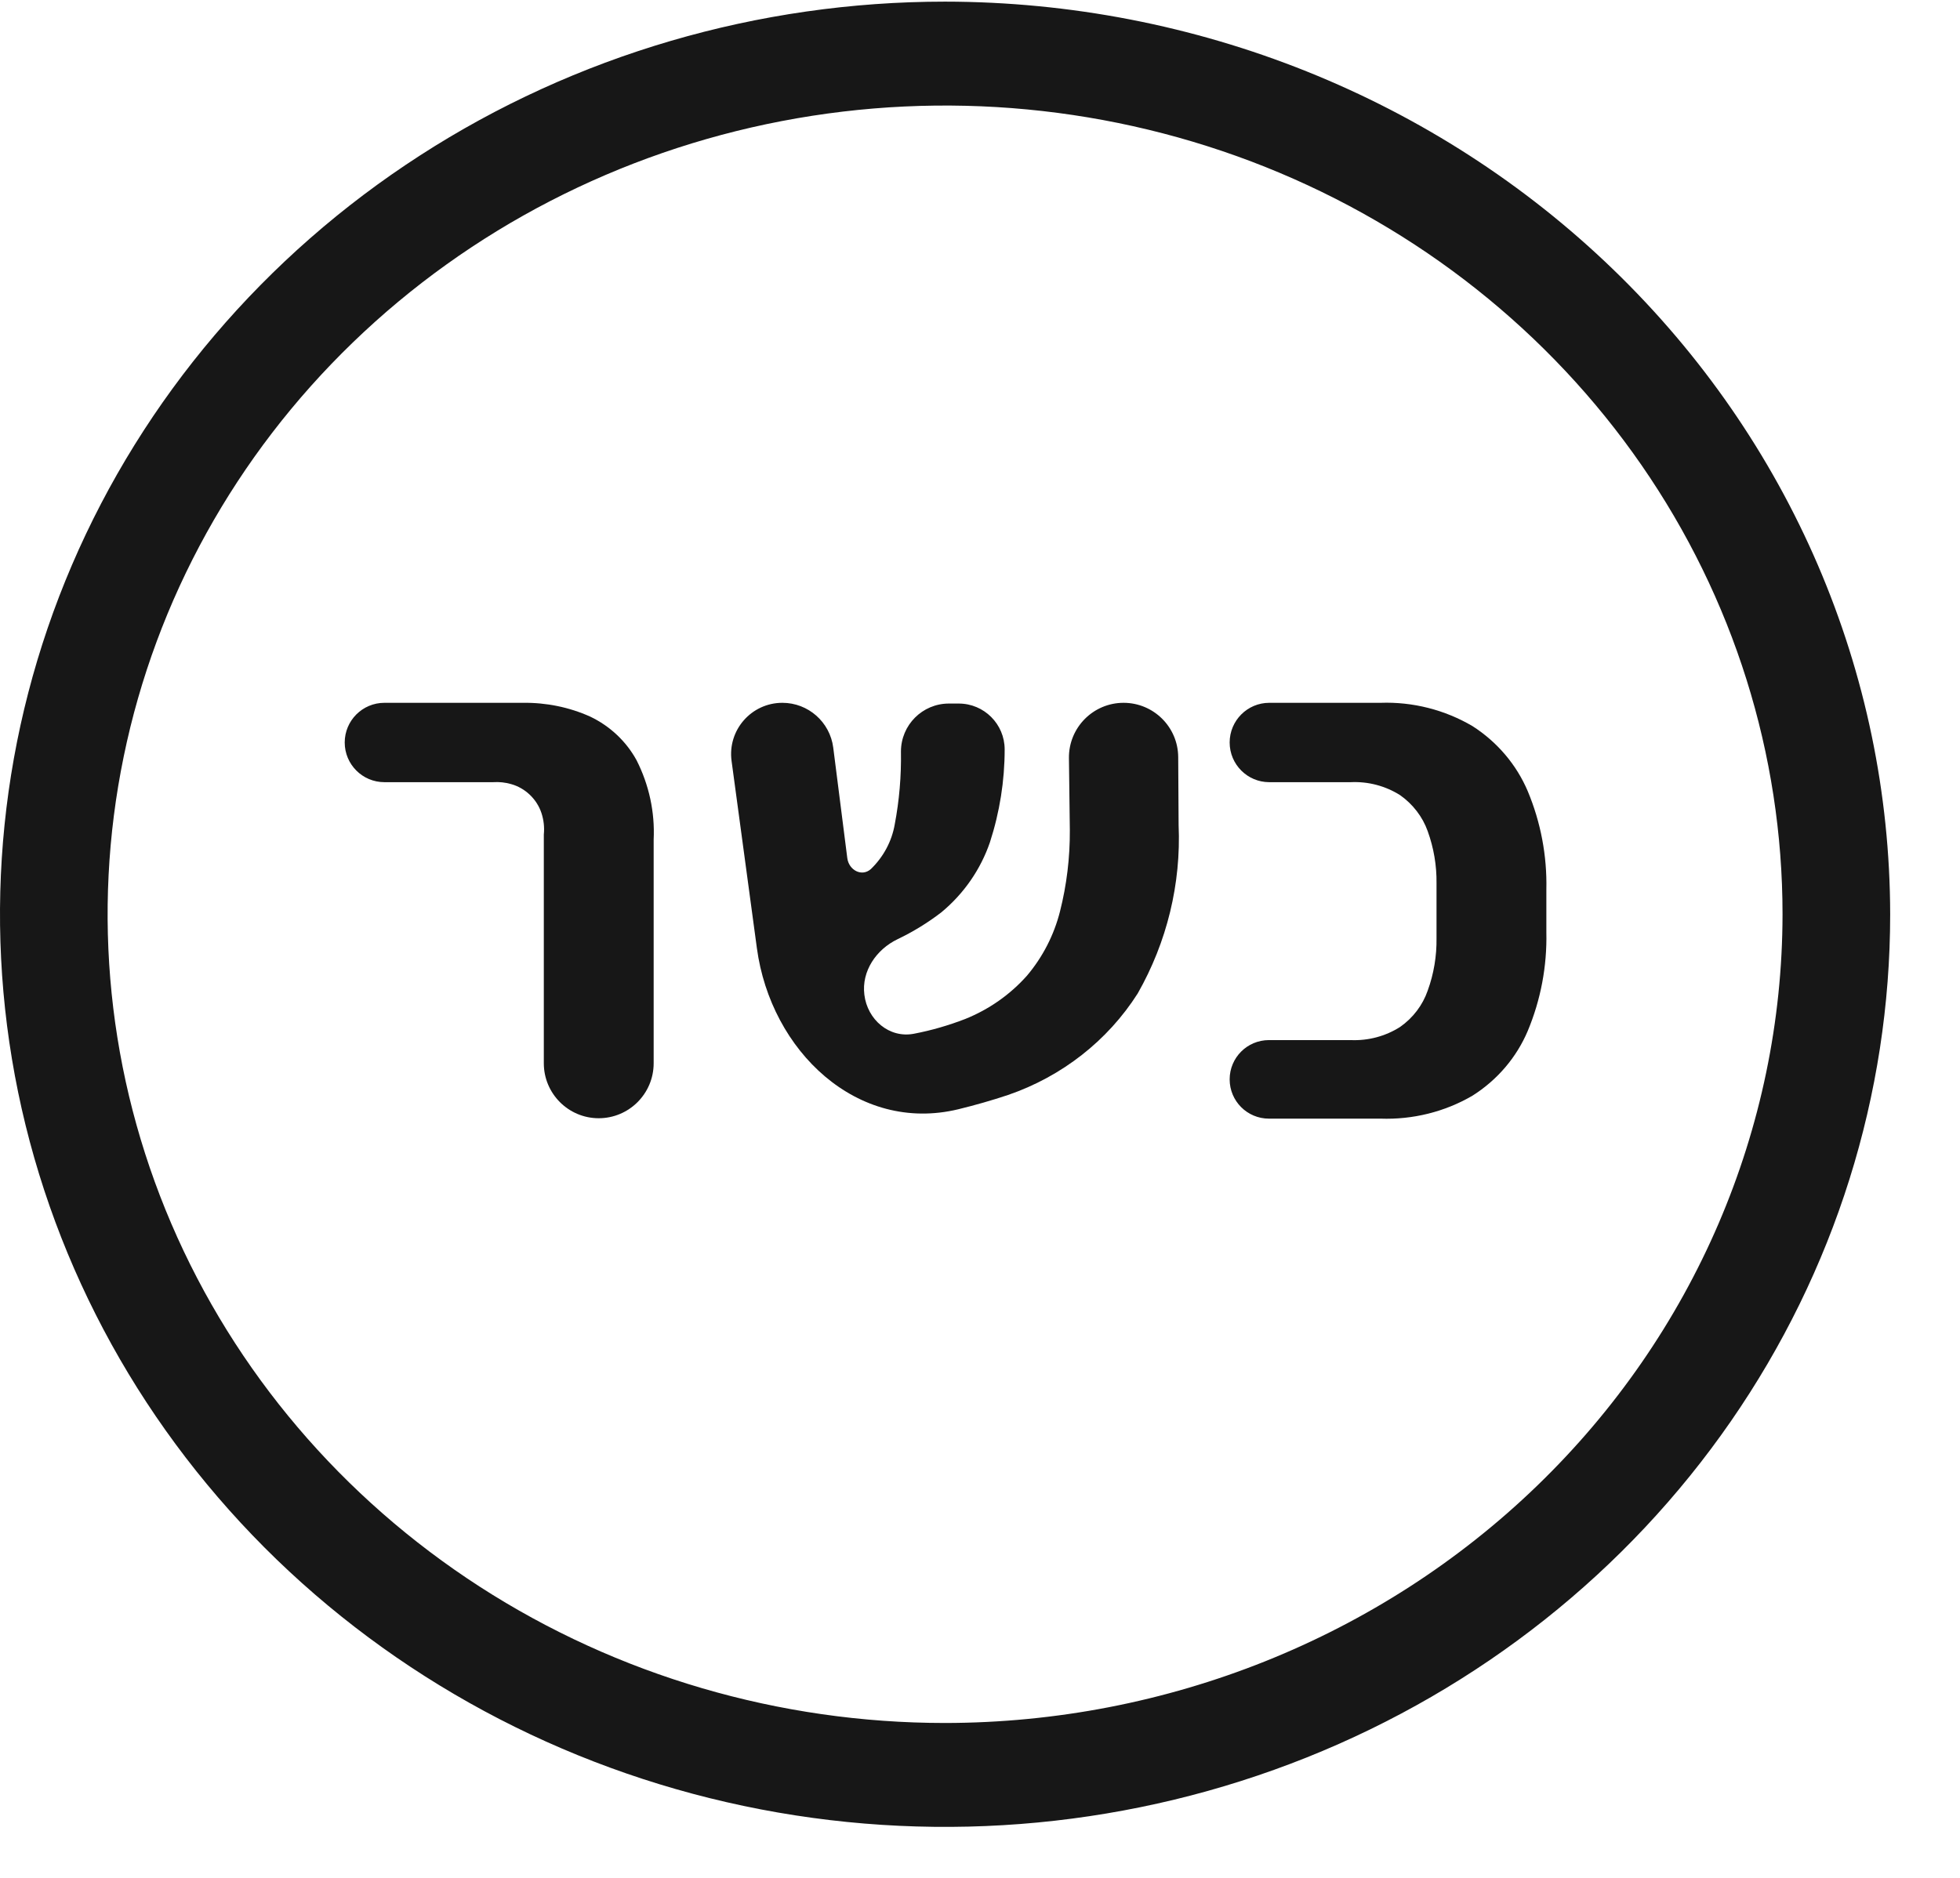
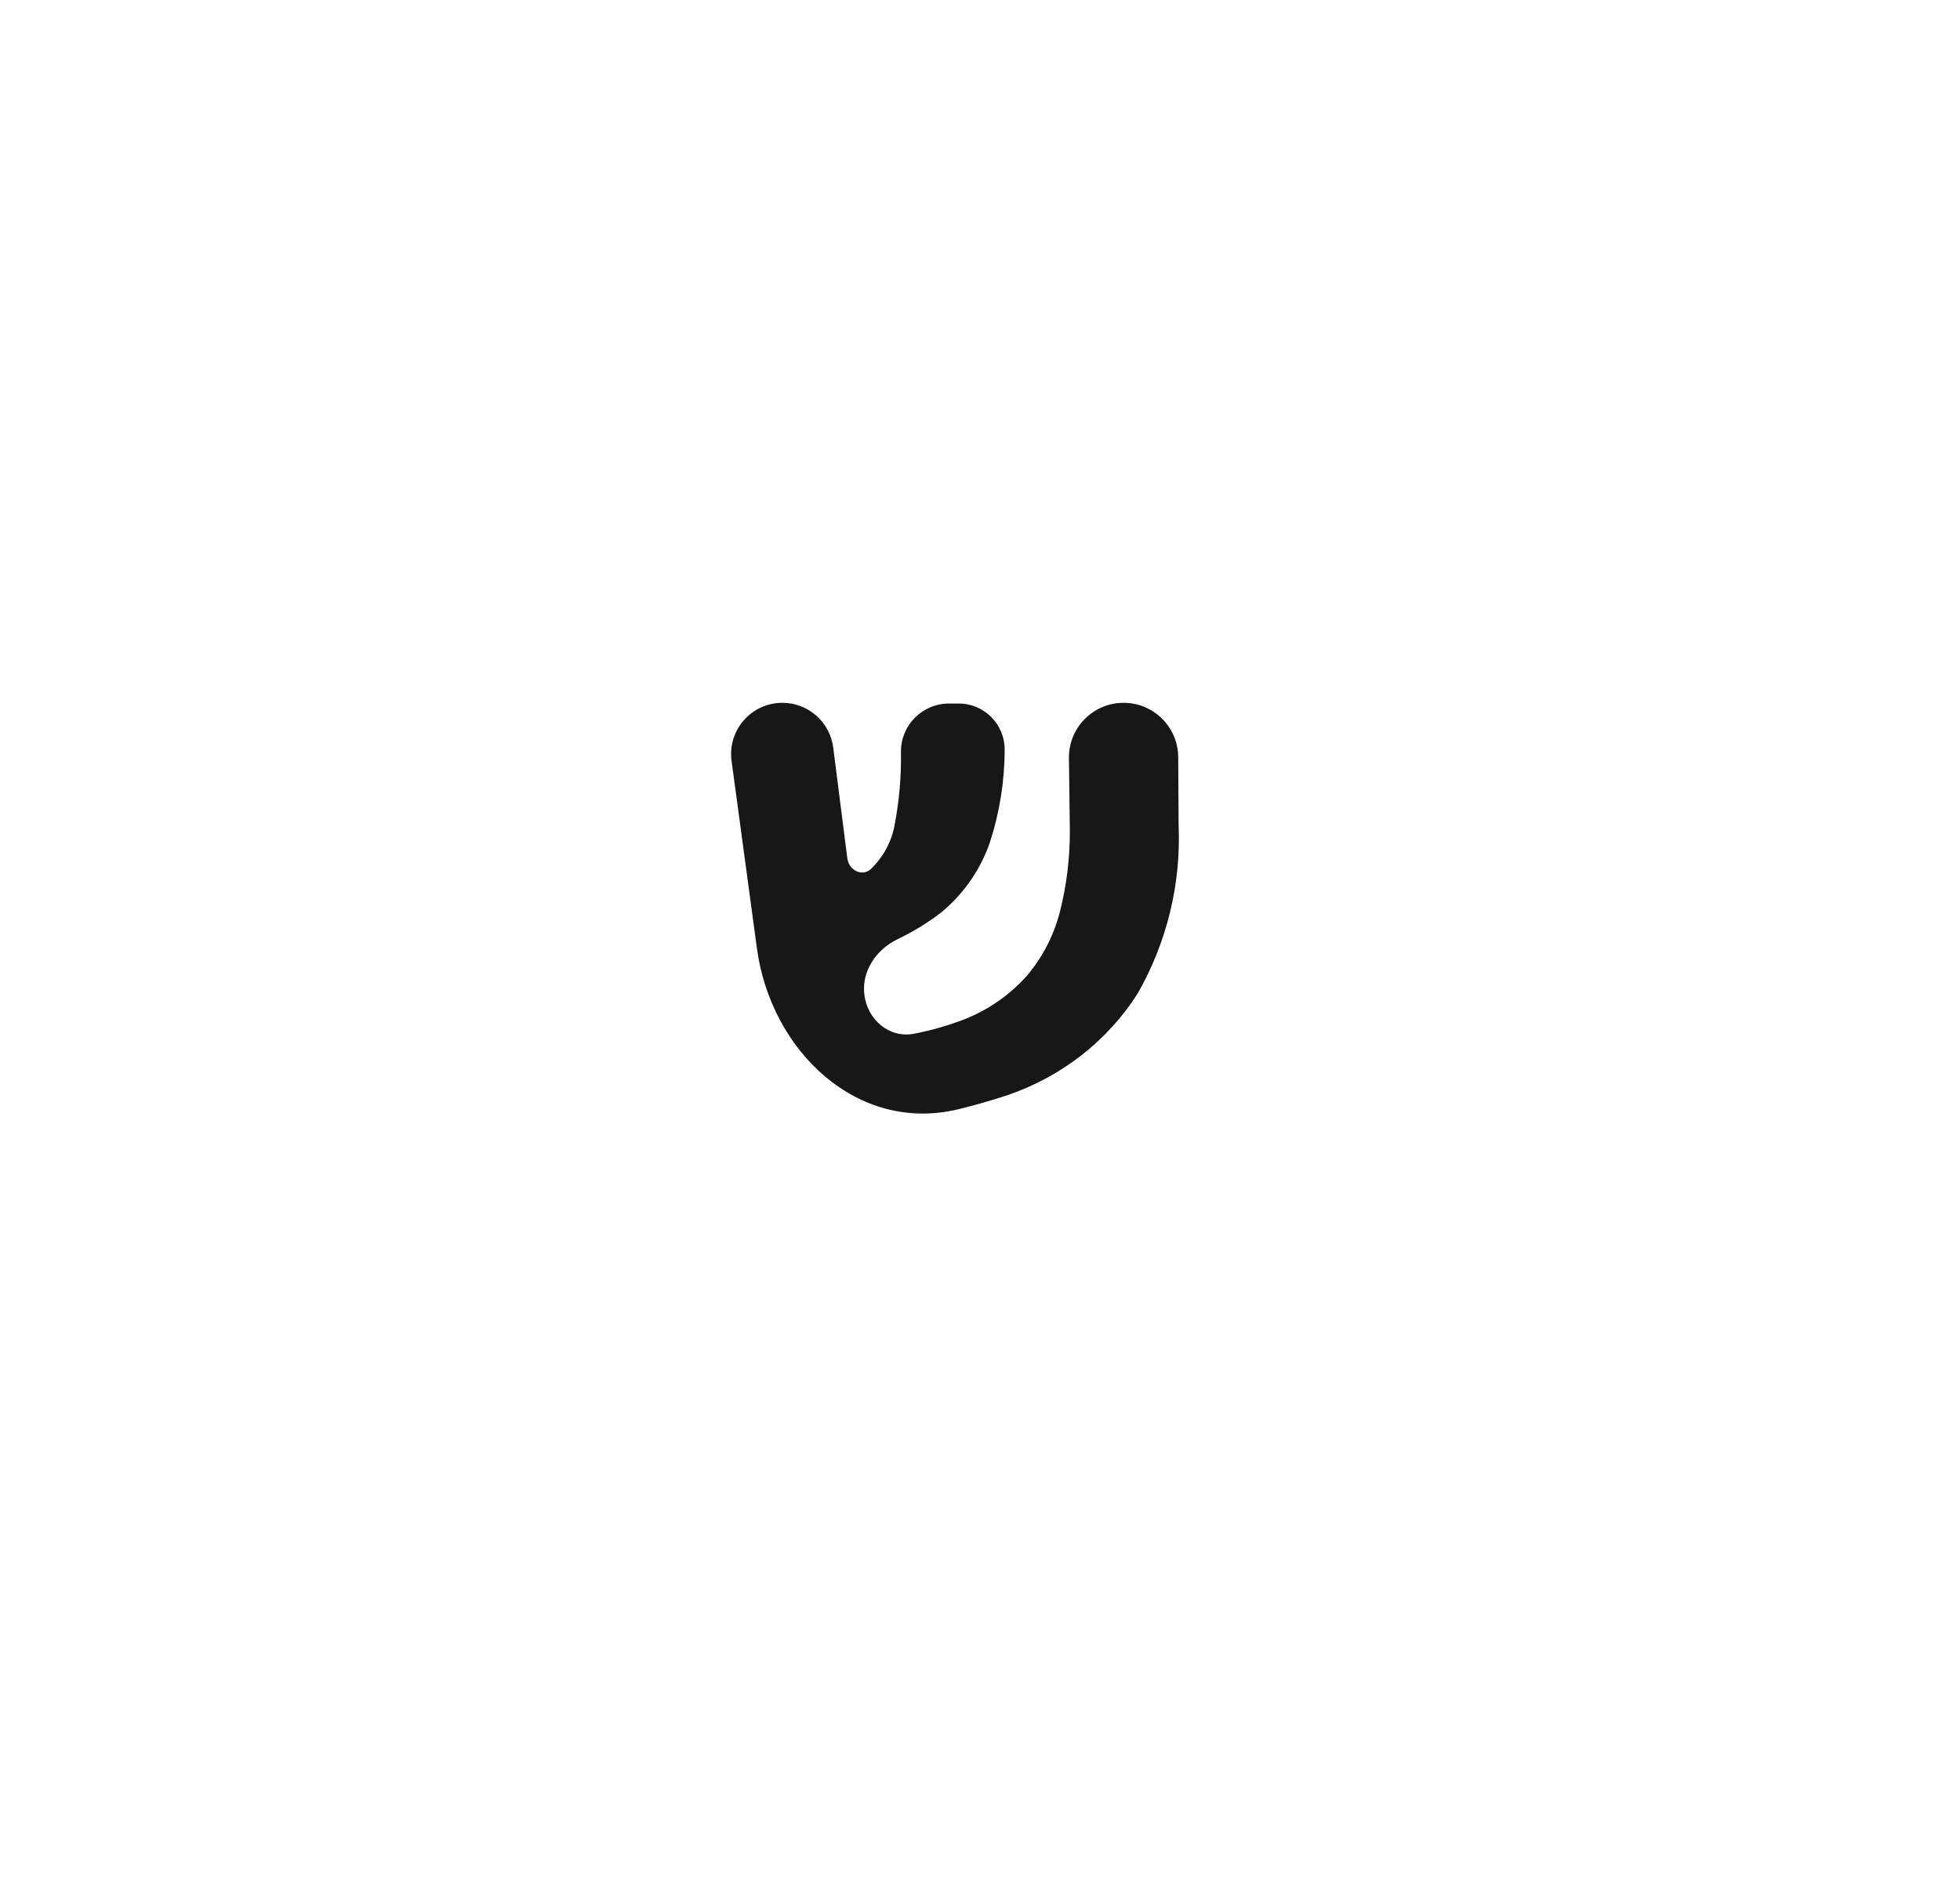
<svg xmlns="http://www.w3.org/2000/svg" width="24" height="23" viewBox="0 0 24 23" fill="none">
-   <path d="M11.572 0.02C9.284 0.02 7.046 0.675 5.143 1.904C3.24 3.132 1.757 4.878 0.881 6.92C0.005 8.963 -0.224 11.21 0.222 13.378C0.669 15.547 1.771 17.538 3.389 19.102C5.008 20.665 7.07 21.73 9.315 22.161C11.559 22.592 13.886 22.371 16.001 21.525C18.116 20.679 19.923 19.246 21.194 17.408C22.466 15.57 23.145 13.409 23.145 11.198C23.141 8.234 21.921 5.393 19.751 3.298C17.582 1.202 14.64 0.023 11.572 0.02ZM11.572 21.103C9.544 21.103 7.561 20.522 5.875 19.434C4.189 18.345 2.874 16.798 2.098 14.988C1.322 13.178 1.119 11.187 1.515 9.265C1.91 7.344 2.887 5.579 4.321 4.194C5.755 2.808 7.582 1.865 9.572 1.483C11.561 1.101 13.623 1.297 15.497 2.046C17.371 2.796 18.972 4.066 20.099 5.695C21.226 7.324 21.827 9.239 21.827 11.198C21.824 13.824 20.743 16.342 18.82 18.199C16.898 20.056 14.291 21.1 11.572 21.103Z" fill="#171717" />
-   <path d="M7.227 8.777C6.969 8.661 6.686 8.604 6.402 8.608H4.707C4.438 8.608 4.221 8.826 4.221 9.094C4.221 9.362 4.438 9.58 4.707 9.58H6.037C6.113 9.575 6.188 9.583 6.26 9.604C6.432 9.652 6.574 9.788 6.63 9.958C6.658 10.043 6.668 10.132 6.659 10.221V13.023C6.659 13.394 6.96 13.696 7.331 13.696C7.703 13.696 8.004 13.394 8.004 13.023V10.284C8.02 9.948 7.948 9.614 7.795 9.312C7.669 9.081 7.47 8.893 7.227 8.777Z" fill="#171717" />
  <path d="M13.758 8.608C13.386 8.608 13.085 8.912 13.089 9.285L13.1 10.167C13.102 10.503 13.062 10.838 12.979 11.165C12.906 11.452 12.769 11.72 12.576 11.949C12.37 12.181 12.111 12.363 11.82 12.48C11.616 12.559 11.406 12.62 11.192 12.661C10.889 12.72 10.621 12.489 10.584 12.183C10.548 11.895 10.729 11.629 10.991 11.503C11.181 11.412 11.361 11.302 11.528 11.173C11.803 10.945 12.008 10.648 12.122 10.315C12.241 9.947 12.302 9.564 12.302 9.179C12.302 8.869 12.05 8.617 11.74 8.617H11.619C11.295 8.617 11.032 8.88 11.032 9.205C11.037 9.504 11.012 9.802 10.956 10.097C10.92 10.304 10.818 10.495 10.664 10.644C10.553 10.743 10.394 10.658 10.375 10.51L10.203 9.157C10.163 8.843 9.896 8.608 9.58 8.608C9.2 8.608 8.907 8.943 8.958 9.32L9.268 11.613C9.438 12.873 10.499 13.885 11.735 13.586C11.94 13.536 12.143 13.478 12.344 13.411C13.004 13.184 13.564 12.745 13.931 12.168C14.29 11.537 14.463 10.824 14.432 10.105L14.427 9.273C14.425 8.905 14.126 8.608 13.758 8.608Z" fill="#171717" />
-   <path d="M18.707 9.69C18.569 9.365 18.333 9.087 18.03 8.893C17.691 8.694 17.3 8.594 16.904 8.608H15.542C15.274 8.608 15.057 8.826 15.057 9.094C15.057 9.362 15.274 9.58 15.542 9.58H16.54C16.754 9.57 16.965 9.626 17.144 9.739C17.3 9.849 17.419 10.003 17.482 10.18C17.556 10.385 17.593 10.601 17.59 10.819V11.491C17.593 11.709 17.557 11.927 17.482 12.133C17.42 12.312 17.302 12.467 17.144 12.578C16.965 12.692 16.754 12.748 16.54 12.739H15.538C15.272 12.739 15.057 12.954 15.057 13.22C15.057 13.486 15.272 13.701 15.538 13.701H16.904C17.299 13.715 17.691 13.618 18.03 13.42C18.334 13.228 18.57 12.951 18.707 12.627C18.867 12.244 18.944 11.833 18.935 11.42V10.894C18.944 10.482 18.867 10.073 18.707 9.69Z" fill="#171717" />
</svg>